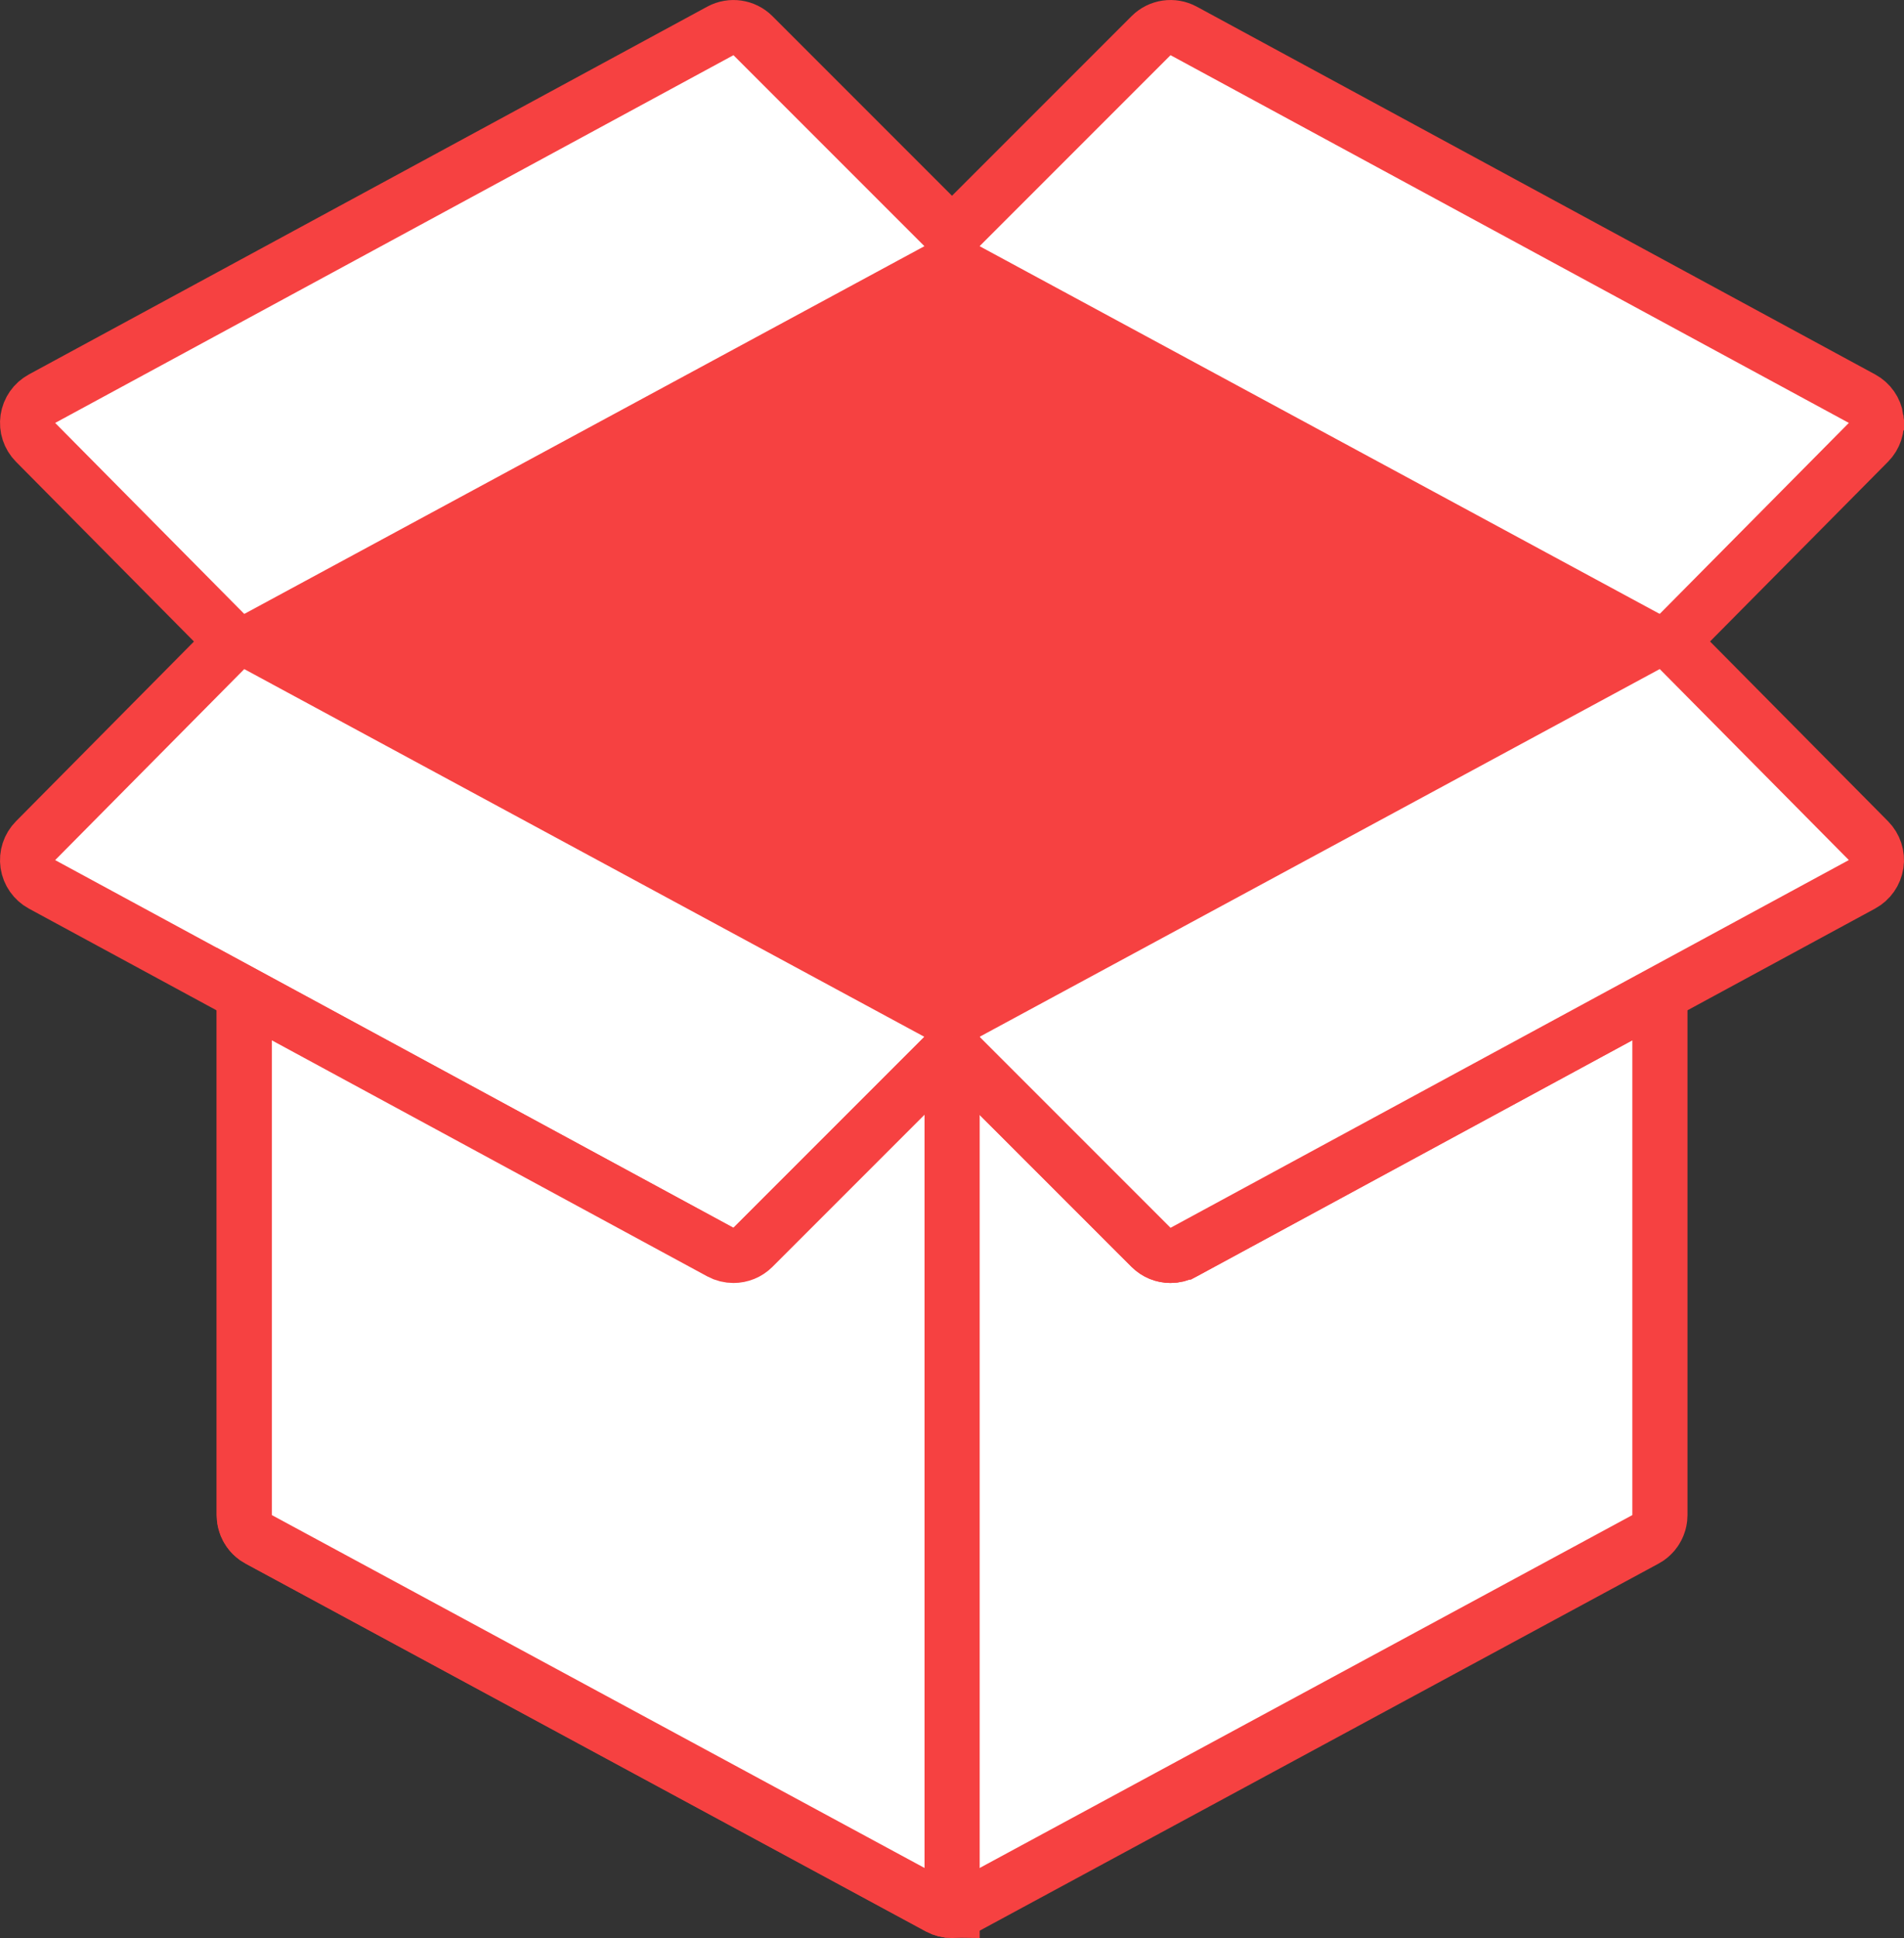
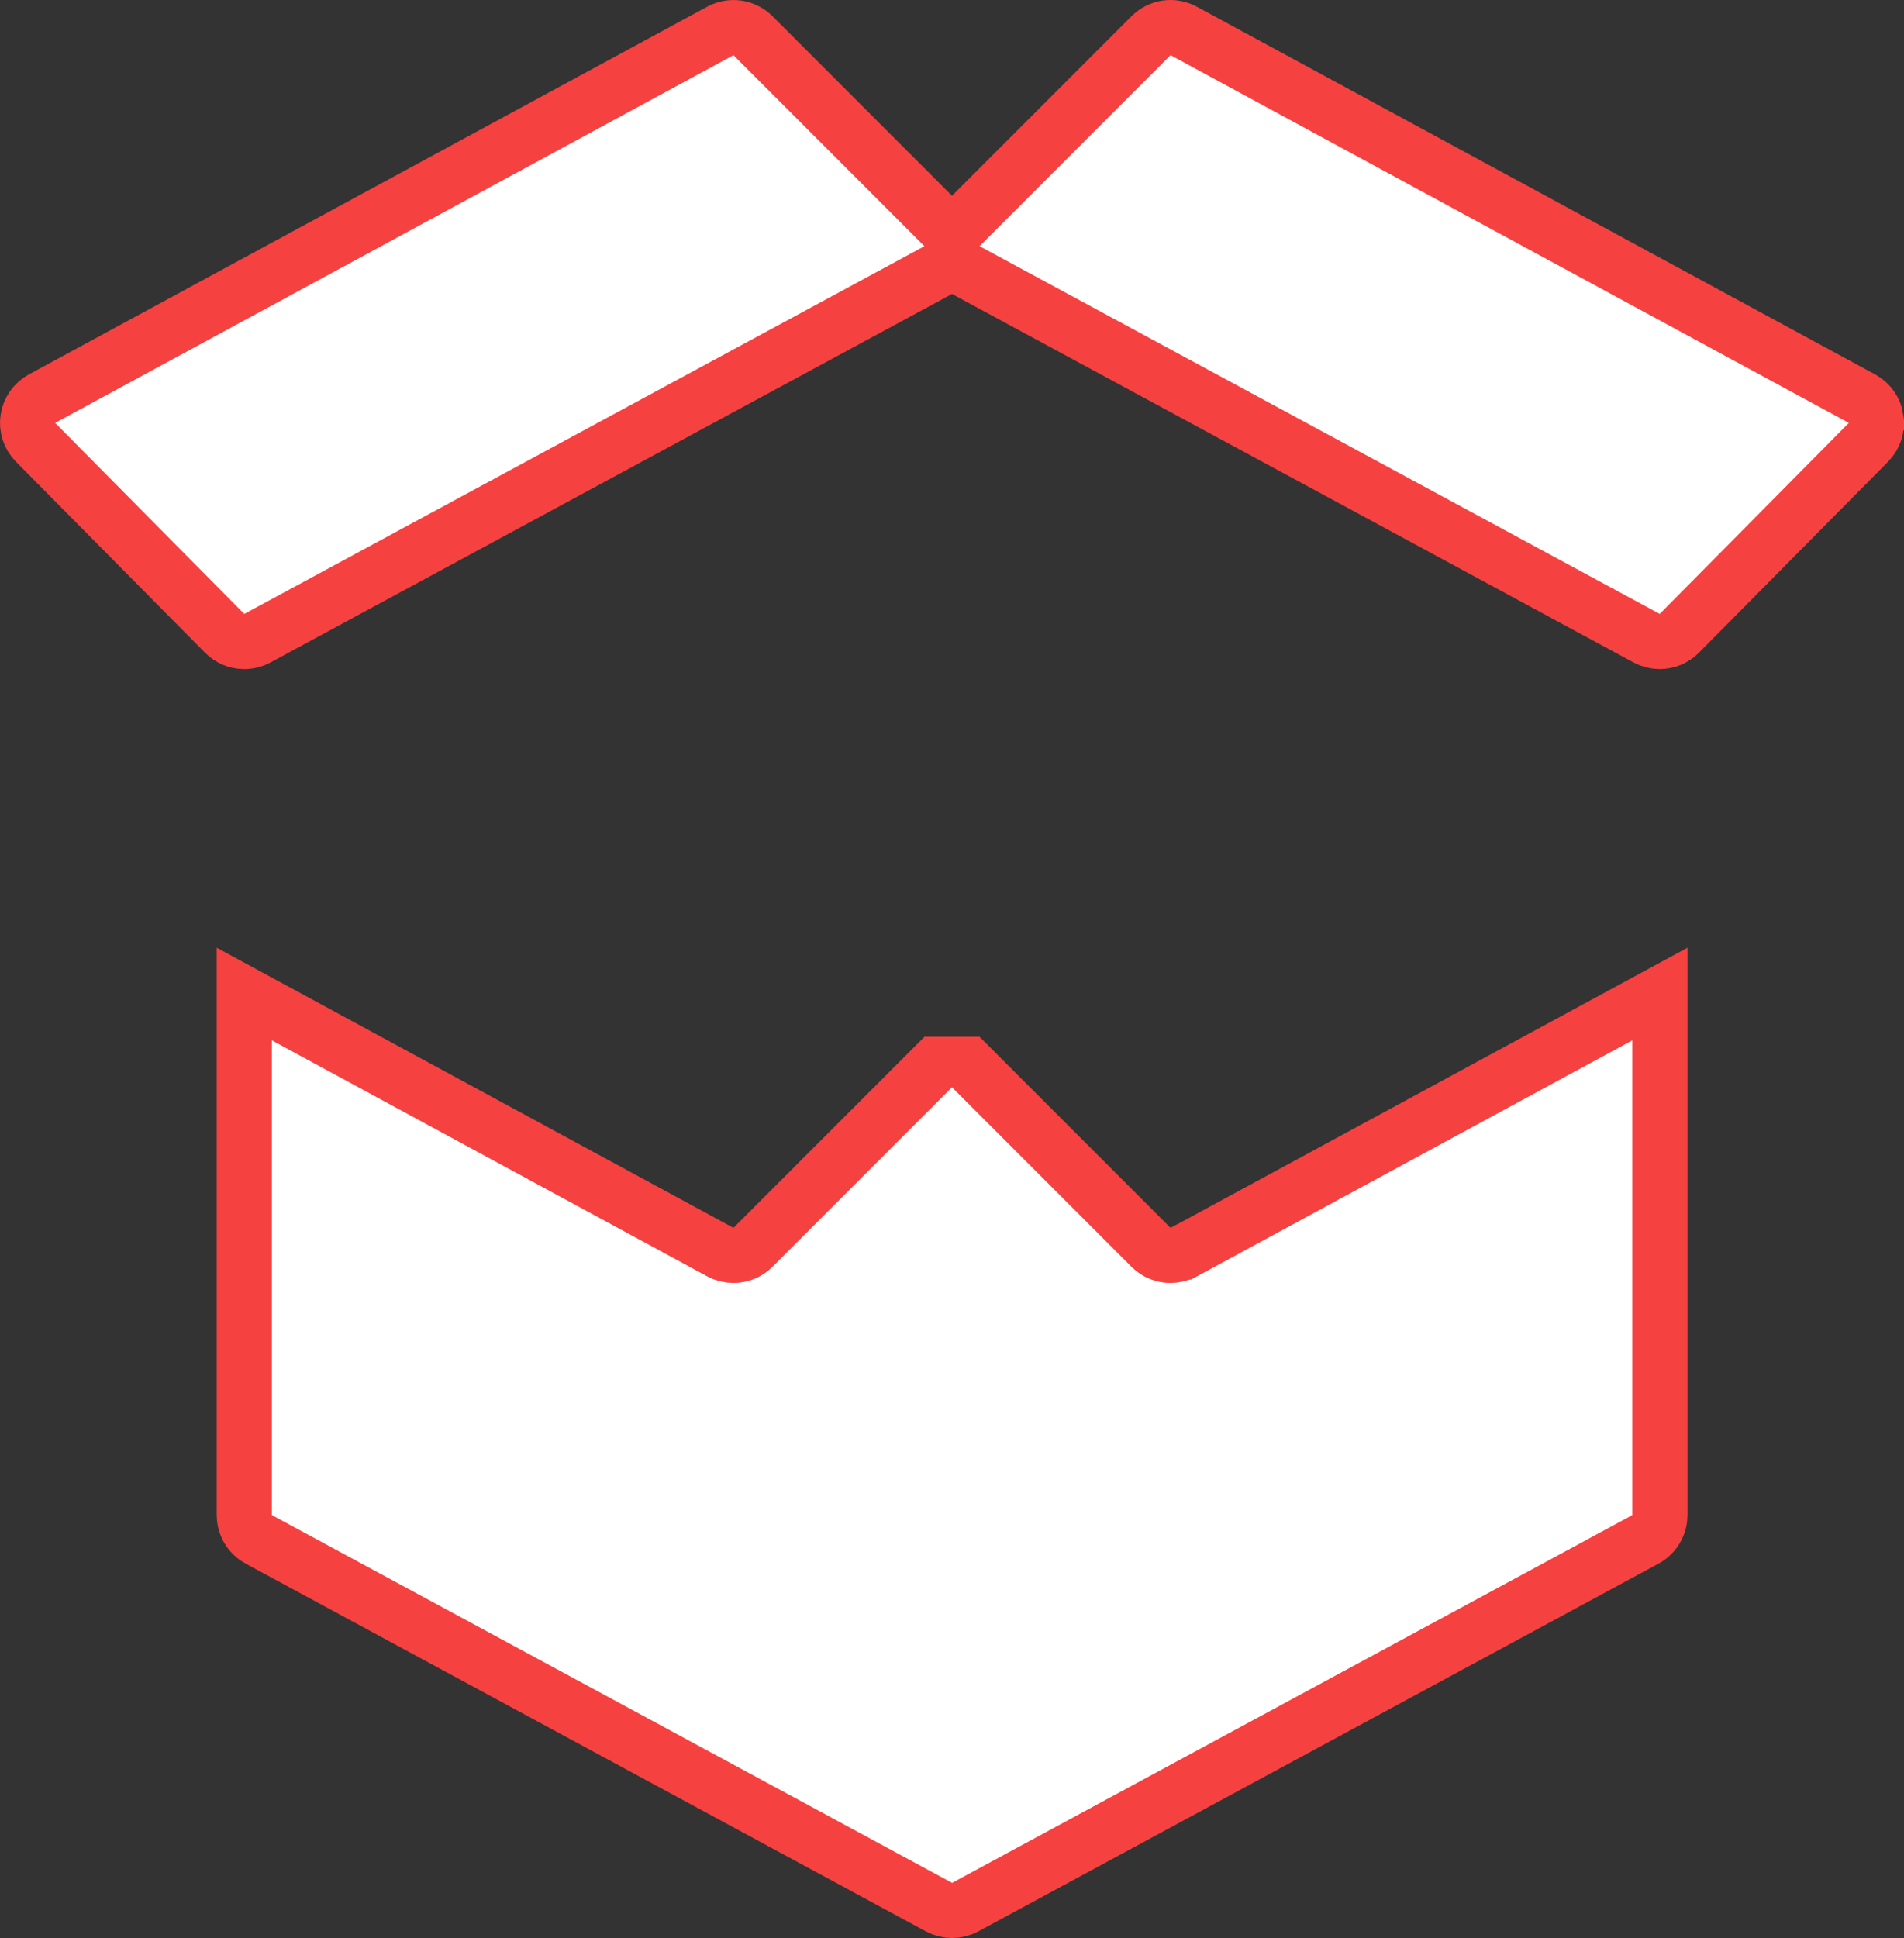
<svg xmlns="http://www.w3.org/2000/svg" id="Capa_1" viewBox="0 0 517.88 527">
  <rect x="0" y="0" width="517.88" height="527" fill="#333333" stroke="none" />
  <defs>
    <style>      .st0 {        fill: #f64141;      }      .st1 {        fill: #fff;        stroke: #f64141;        stroke-miterlimit: 10;        stroke-width: 15px;      }      .st2 {        fill: #e2ae83;      }    </style>
  </defs>
  <path class="st1" d="M321.95,340.48c-1.12.61-2.35.9-3.57.9-1.94,0-3.86-.75-5.3-2.19l-51.94-51.94c-1.42-1.42-2.2-3.34-2.2-5.31,0,1.97-.78,3.89-2.2,5.31l-51.94,51.94c-1.44,1.44-3.36,2.19-5.3,2.19-1.22,0-2.45-.29-3.57-.9l-129.49-70.18v141.69c0,.26.01.52.04.77.01.11.03.21.05.32.02.13.03.26.06.39.03.16.08.32.12.48.02.07.03.15.06.22.05.16.11.32.17.48.03.07.05.14.08.21.06.14.12.28.19.41.04.08.08.17.12.25.06.11.13.22.19.33.06.1.12.21.19.31.06.08.12.16.18.24.08.12.17.24.26.35.05.06.11.12.16.18.11.12.21.24.33.36.06.06.12.11.19.17.11.11.23.21.35.32.12.1.24.18.36.27.07.05.14.11.21.16.21.14.44.28.67.4l184.98,99.99c1.11.6,2.34.9,3.57.9s2.45-.3,3.57-.9l184.98-99.99c.23-.12.45-.26.67-.4.07-.05.14-.11.21-.16.12-.09.25-.18.36-.27.12-.1.23-.21.35-.32.06-.06.13-.11.18-.17.11-.11.22-.24.33-.36.05-.06.11-.12.16-.18.09-.11.18-.23.26-.35.06-.08.12-.16.18-.24.07-.1.12-.2.19-.31.07-.11.13-.21.19-.33.04-.08.08-.17.12-.25.07-.14.13-.27.19-.41.03-.07.05-.14.08-.21.06-.16.12-.31.17-.48.02-.07.04-.15.06-.22.04-.16.09-.32.12-.48.03-.13.04-.26.06-.39.02-.11.04-.21.05-.32.03-.26.04-.51.04-.77v-141.69l-129.49,70.18Z" />
-   <path class="st0" d="M255.01,73.54c2.08-1.12,3.51-3.17,3.85-5.51.05-.36.08-.72.08-1.08,0,.36.03.72.08,1.07.34,2.34,1.77,4.38,3.85,5.51l185,100c1.13.61,2.35.9,3.57.9-1.22,0-2.44.3-3.57.91l-185,100c-2.08,1.12-3.51,3.17-3.85,5.51-.05.36-.08.72-.08,1.08,0-.36-.03-.72-.08-1.08-.34-2.34-1.77-4.39-3.85-5.51l-185-100c-.99-.53-2.05-.83-3.11-.9,1.06-.07,2.12-.37,3.11-.9l185-100Z" />
  <path class="st1" d="M510.3,113.91c.34,2.34-.43,4.7-2.1,6.38l-51.44,51.93c-1.44,1.46-3.37,2.22-5.32,2.22-1.22,0-2.44-.29-3.57-.9l-185-100c-2.08-1.13-3.51-3.17-3.85-5.51-.05-.35-.08-.71-.08-1.07v-.02c0-1.97.78-3.89,2.2-5.3l51.94-51.94c2.34-2.35,5.95-2.87,8.87-1.29l184.5,100c2.08,1.12,3.5,3.16,3.85,5.5Z" />
-   <path class="st1" d="M508.2,228.59c1.67,1.68,2.44,4.04,2.1,6.38-.35,2.33-1.77,4.37-3.85,5.5l-184.5,100c-1.12.61-2.35.9-3.57.9-1.94,0-3.86-.75-5.3-2.19l-51.94-51.94c-1.42-1.42-2.2-3.34-2.2-5.31,0-.36.03-.72.08-1.08.34-2.34,1.77-4.39,3.85-5.51l185-100c1.13-.61,2.35-.91,3.57-.91,1.95,0,3.88.77,5.32,2.22l51.44,51.94Z" />
  <path class="st1" d="M258.94,66.93v.02c0,.36-.03.72-.08,1.08-.34,2.34-1.77,4.39-3.85,5.51l-185,100c-.99.53-2.05.83-3.11.9-.21,0-.43,0-.64,0-1.89-.04-3.74-.8-5.14-2.21L9.68,120.29c-1.67-1.68-2.44-4.04-2.1-6.38.35-2.33,1.77-4.37,3.85-5.5L195.93,8.41c2.92-1.58,6.53-1.05,8.87,1.29l51.94,51.94c1.42,1.42,2.19,3.33,2.2,5.29Z" />
-   <path class="st1" d="M258.86,280.85c.05.36.08.72.08,1.08,0,1.97-.78,3.89-2.2,5.31l-51.94,51.94c-1.44,1.44-3.36,2.19-5.3,2.19-1.22,0-2.45-.29-3.57-.9L11.43,240.48c-2.08-1.13-3.5-3.17-3.85-5.5-.34-2.34.43-4.7,2.1-6.38l51.44-51.94c1.4-1.41,3.25-2.17,5.14-2.21.06,0,.12,0,.18,0,.15,0,.3,0,.46,0,1.06.07,2.12.37,3.11.9l185,100c2.08,1.12,3.51,3.17,3.85,5.51Z" />
  <path class="st2" d="M66.9,174.44c-.16,0-.31,0-.46,0-.06,0-.12,0-.18,0,.21-.01.43-.01.64,0Z" />
-   <path class="st1" d="M256.74,287.25l-51.94,51.94c-1.44,1.44-3.36,2.19-5.3,2.19-1.22,0-2.45-.29-3.57-.9l-129.49-70.18v141.69c0,.26.01.52.04.77.01.11.03.21.05.32.02.13.03.26.06.39.03.16.08.32.12.48.02.07.03.15.06.22.05.16.11.32.17.48.03.07.05.14.08.21.06.14.12.28.19.41.04.08.08.17.12.25.06.11.13.22.19.33.06.1.12.21.19.31.06.08.12.16.18.24.08.12.17.24.26.35.05.06.11.12.16.18.11.12.21.24.33.36.06.06.12.11.19.17.11.11.23.21.35.32.12.1.24.18.36.27.07.05.14.11.21.16.21.14.44.28.67.4l184.98,99.99c1.11.6,2.34.9,3.57.9v-237.56c0,1.97-.78,3.89-2.2,5.31Z" />
</svg>